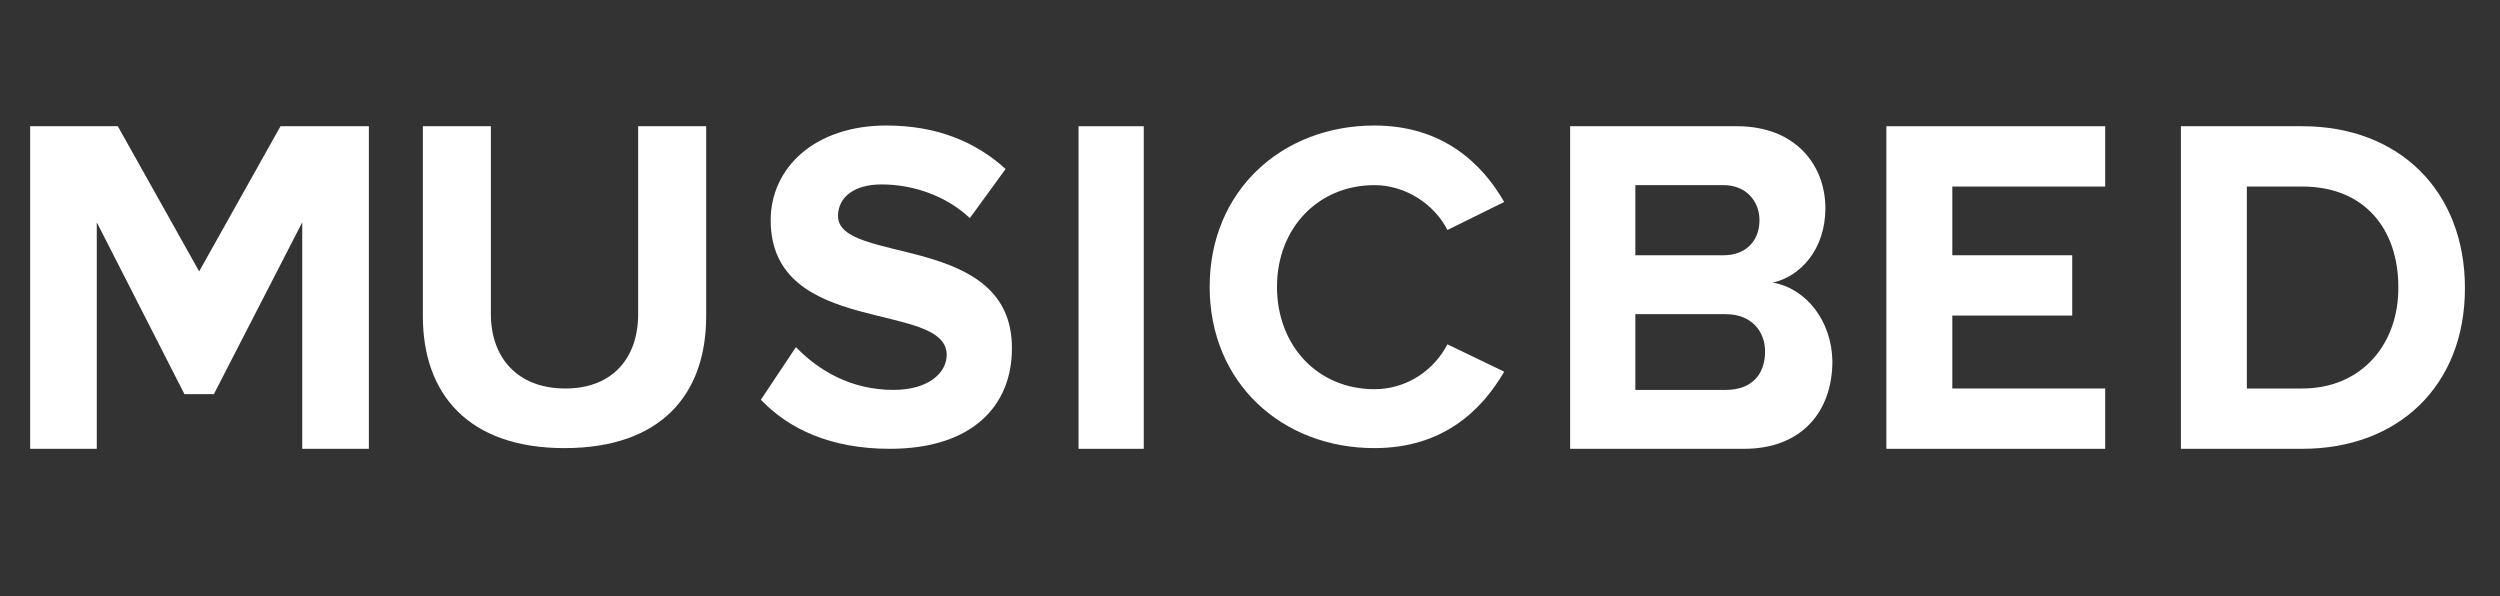
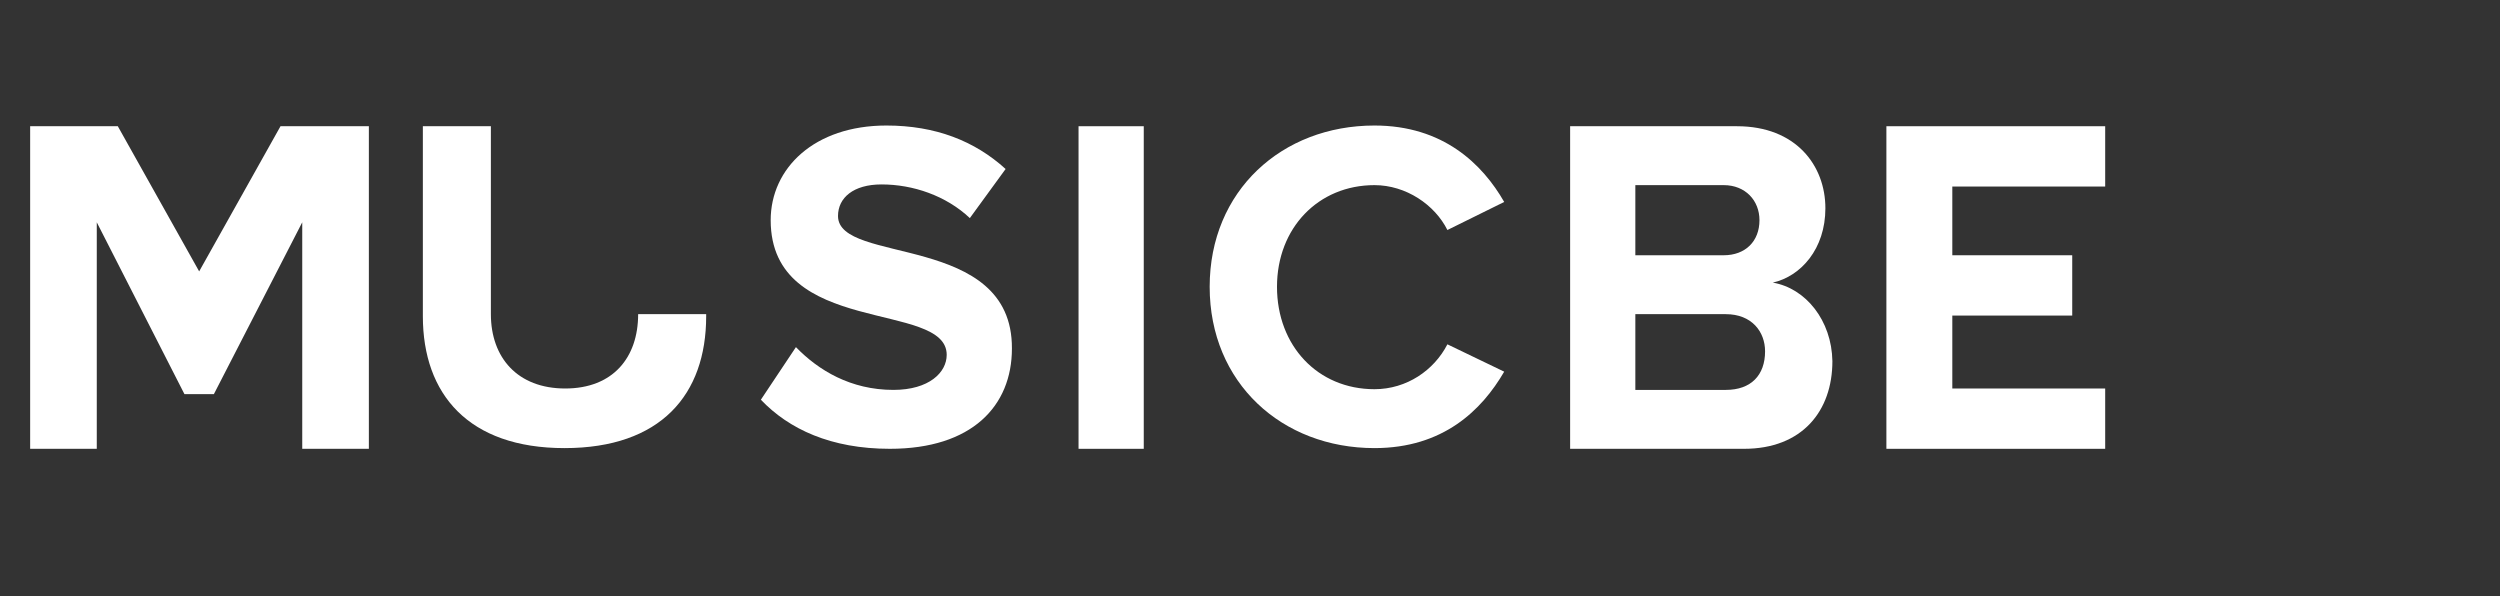
<svg xmlns="http://www.w3.org/2000/svg" version="1.1" id="Capa_1" x="0px" y="0px" viewBox="0 0 356.5 85" style="enable-background:new 0 0 356.5 85;" xml:space="preserve">
  <rect x="0" y="0" width="356.5" height="85" fill="#333333" stroke="none" />
  <style type="text/css">
	.st0{fill:#FFFFFF;}
</style>
  <g id="Welcome">
    <g id="Group-Copy" transform="translate(-156, 0)">
      <g id="Group-2" transform="translate(156, 0)">
        <polygon id="Fill-14" class="st0" points="28.4,38.7 16.8,18 4.3,18 4.3,64 13.8,64 13.8,31.7 26.3,56.2 30.5,56.2 43.1,31.7      43.1,64 52.6,64 52.6,18 40,18    " />
-         <path id="Fill-15" class="st0" d="M91,44.8c0,6.2-3.6,10.6-10.4,10.6S70,51,70,44.8V18h-9.7v27.1c0,11.1,6.5,18.8,20.2,18.8     s20.2-7.6,20.2-18.8V18H91V44.8z" />
+         <path id="Fill-15" class="st0" d="M91,44.8c0,6.2-3.6,10.6-10.4,10.6S70,51,70,44.8V18h-9.7v27.1c0,11.1,6.5,18.8,20.2,18.8     s20.2-7.6,20.2-18.8V18V44.8z" />
        <path id="Fill-16" class="st0" d="M119.5,30.8c0-2.6,2.2-4.5,6.2-4.5c4.5,0,9.2,1.6,12.6,4.8l5.1-7c-4.4-4-10-6.2-17-6.2     c-10.3,0-16.5,6.1-16.5,13.5c0,16.7,25.1,11.4,25.1,19.2c0,2.5-2.5,5-7.6,5c-6.1,0-10.7-2.8-13.9-6.1l-5,7.5c4,4.2,10,7,18.4,7     c11.7,0,17.4-6.1,17.4-14.3C144.4,33.1,119.5,37.8,119.5,30.8" />
        <polygon id="Fill-17" class="st0" points="153.8,64 163.1,64 163.1,18 153.8,18    " />
        <path id="Fill-18" class="st0" d="M196,26.4c4.5,0,8.6,2.8,10.4,6.4l8.1-4c-3.1-5.4-8.7-10.9-18.5-10.9c-13.2,0-23.5,9.3-23.5,23     s10.3,23,23.5,23c9.8,0,15.3-5.4,18.5-10.9l-8.1-3.9c-1.9,3.7-5.8,6.4-10.4,6.4c-8.1,0-13.9-6.2-13.9-14.6S188,26.4,196,26.4" />
        <path id="Fill-19" class="st0" d="M246.1,55.6h-12.9V44.8h12.9c3.7,0,5.6,2.5,5.6,5.3C251.7,53.5,249.7,55.6,246.1,55.6z      M233.2,26.4h12.6c3.1,0,5.1,2.2,5.1,5c0,3-2,5-5.1,5h-12.6V26.4z M252.8,40.3c4-0.9,7.5-4.8,7.5-10.6c0-6.1-4.2-11.7-12.6-11.7     h-23.8V64h24.8c8.3,0,12.6-5.4,12.6-12.5C261.2,45.7,257.5,41.1,252.8,40.3z" />
        <polygon id="Fill-20" class="st0" points="269,64 300.2,64 300.2,55.4 278.4,55.4 278.4,45 295.5,45 295.5,36.4 278.4,36.4      278.4,26.6 300.2,26.6 300.2,18 269,18    " />
-         <path id="Fill-21" class="st0" d="M328.3,55.4h-7.9V26.6h7.9c9,0,13.7,6.2,13.7,14.3C342.1,48.9,336.9,55.4,328.3,55.4 M328.3,18     h-17.3V64h17.3c13.7,0,23.2-9,23.2-22.9S342.1,18,328.3,18" />
      </g>
    </g>
  </g>
</svg>